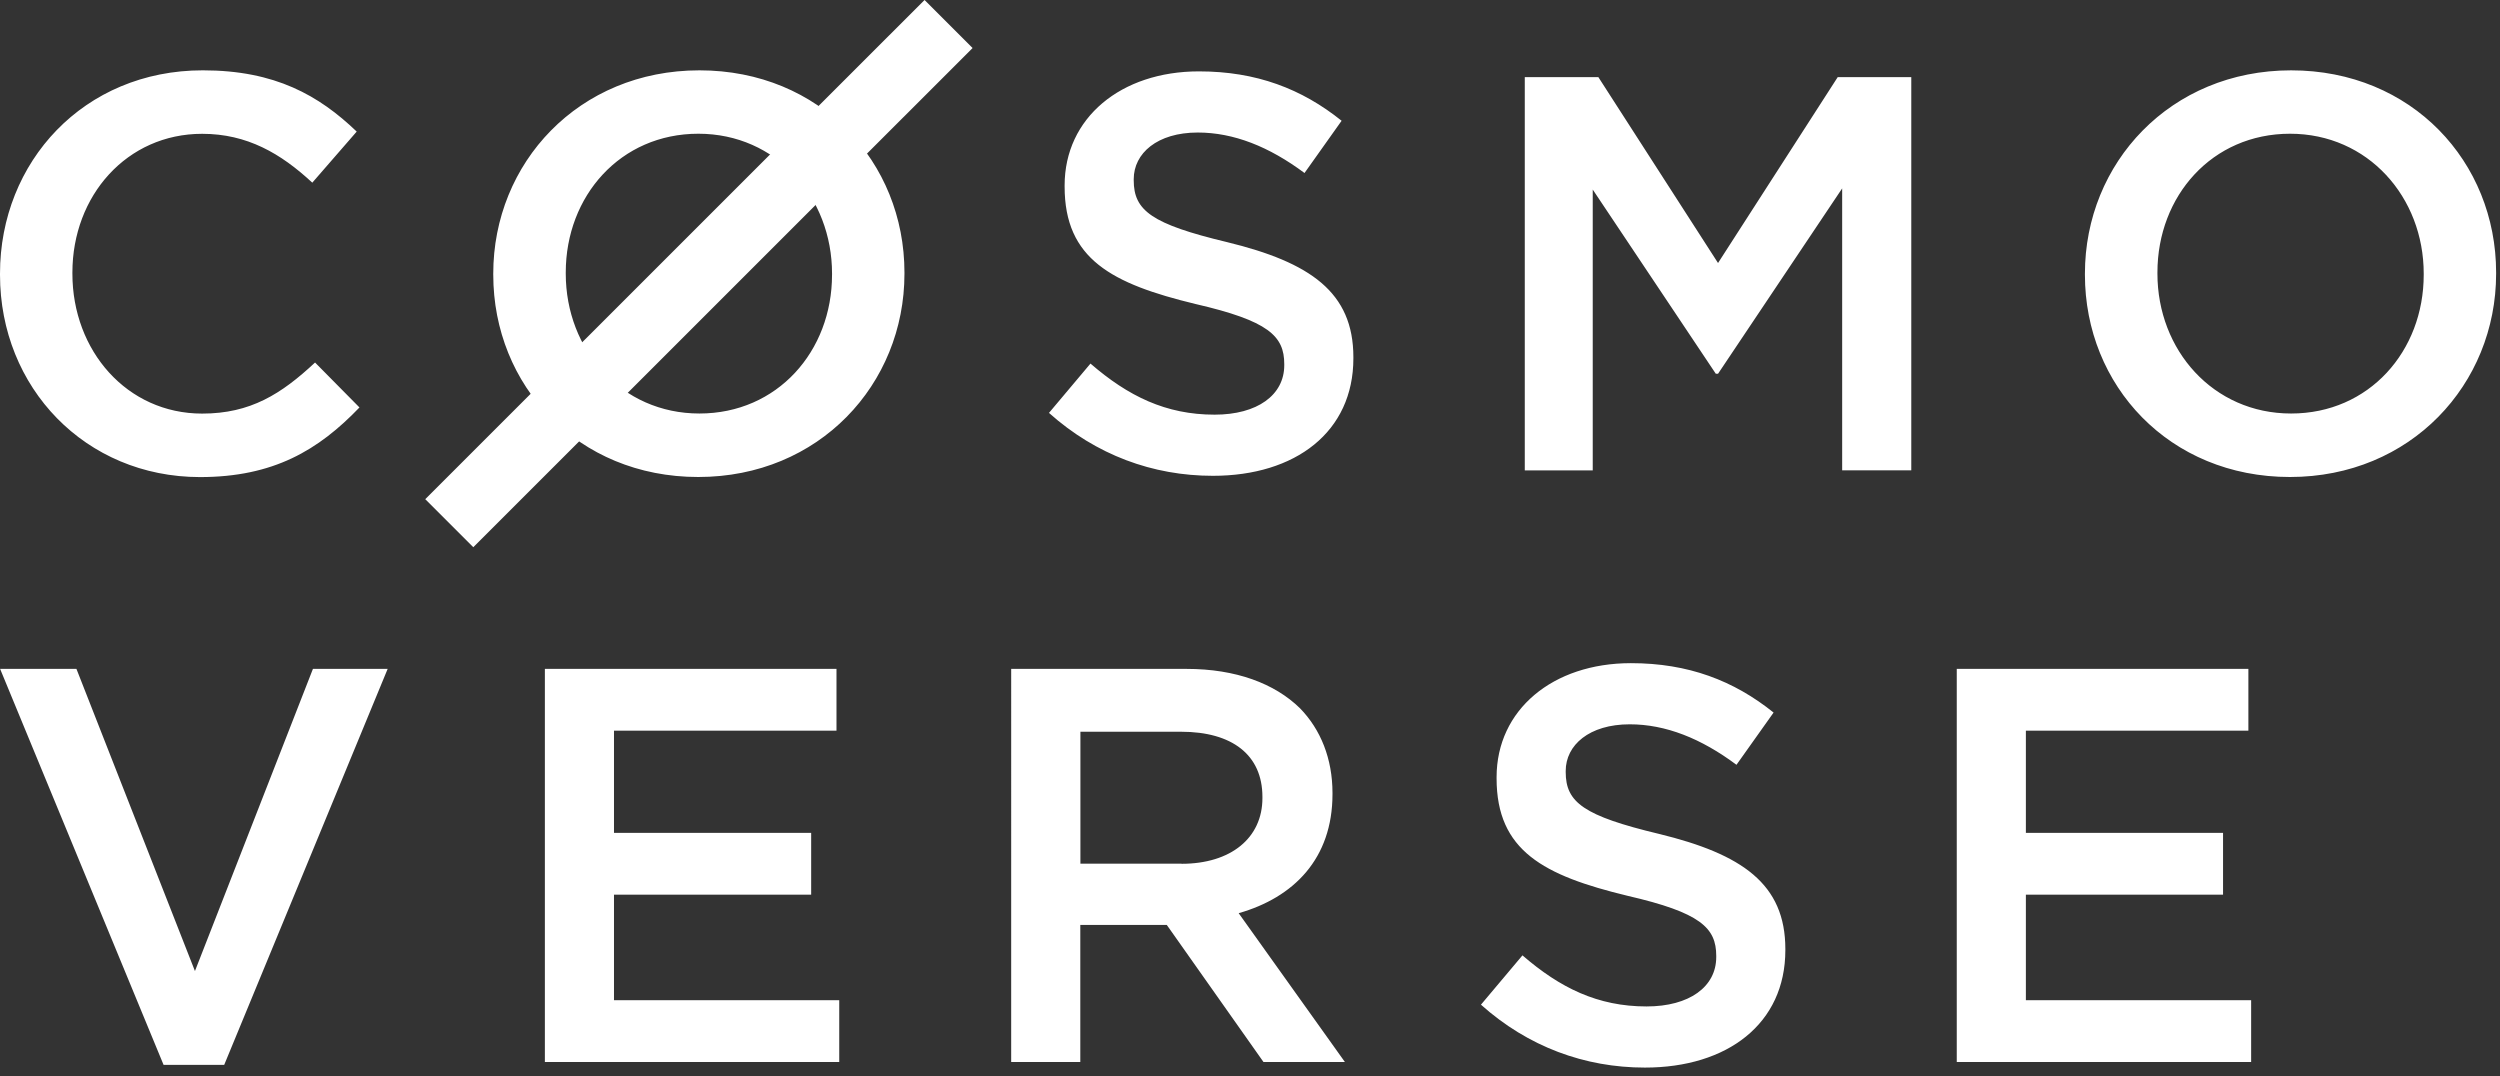
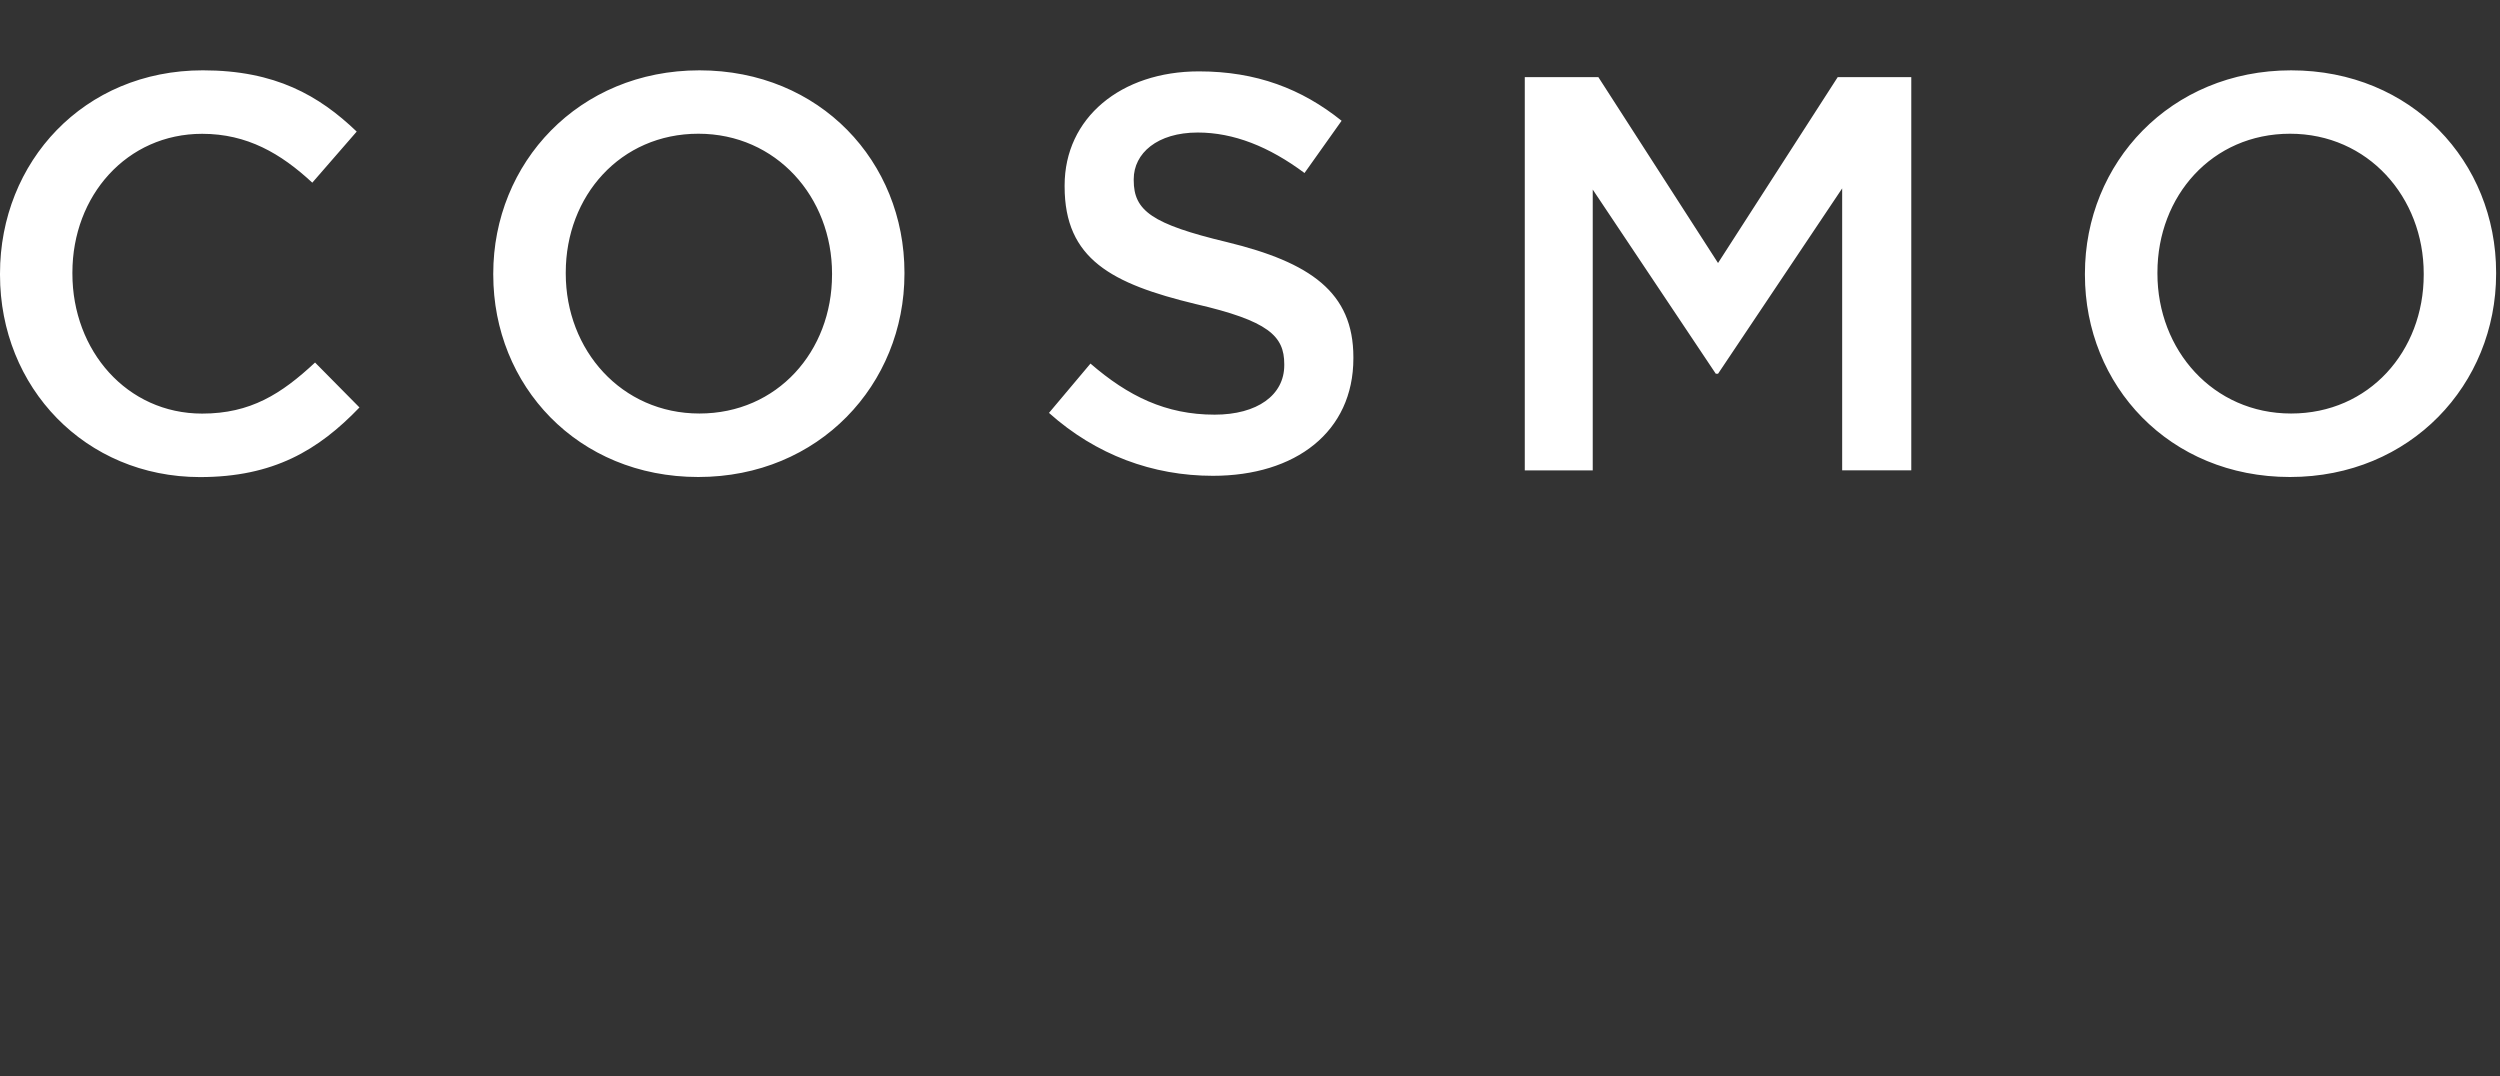
<svg xmlns="http://www.w3.org/2000/svg" width="230" height="99" fill="none">
  <rect width="100%" height="100%" fill="#333333" stroke="none" />
  <path fill="#fff" d="M0 25.28v-.107C0 14.896 7.705 6.47 18.657 6.47c6.67 0 10.698 2.321 14.16 5.636l-4.086 4.7c-2.897-2.691-5.998-4.495-10.133-4.495-6.924 0-11.937 5.684-11.937 12.763v.107c0 7.08 5.013 12.87 11.937 12.87 4.447 0 7.285-1.803 10.387-4.699l4.086 4.134c-3.774 3.93-7.91 6.406-14.678 6.406C7.851 43.883 0 35.664 0 25.28Zm45.379 0v-.107c0-10.18 7.85-18.702 18.968-18.702S83.21 14.896 83.21 25.075v.107c0 10.18-7.851 18.702-18.97 18.702-11.117 0-18.86-8.425-18.86-18.604Zm31.169 0v-.107c0-7.03-5.12-12.87-12.298-12.87s-12.2 5.732-12.2 12.762v.108c0 7.03 5.12 12.87 12.297 12.87 7.178 0 12.2-5.733 12.2-12.763Zm19.953 12.713 3.823-4.544c3.462 2.993 6.925 4.7 11.421 4.7 3.93 0 6.407-1.804 6.407-4.544v-.107c0-2.584-1.443-3.978-8.163-5.529-7.704-1.862-12.044-4.134-12.044-10.803v-.107c0-6.202 5.169-10.492 12.356-10.492 5.276 0 9.46 1.6 13.127 4.544l-3.413 4.807c-3.258-2.428-6.515-3.725-9.821-3.725-3.726 0-5.891 1.911-5.891 4.29v.108c0 2.788 1.658 4.026 8.583 5.684 7.646 1.862 11.625 4.602 11.625 10.589v.107c0 6.767-5.325 10.804-12.922 10.804-5.53 0-10.748-1.911-15.088-5.792v.01ZM140.28 7.095h6.769l11.01 17.102L169.07 7.095h6.768v36.174h-6.359V17.333l-11.42 17.053h-.205L146.532 17.44v25.838h-6.252V7.095Zm51.533 18.185v-.107c0-10.18 7.86-18.702 18.969-18.702 11.108 0 18.861 8.425 18.861 18.604v.107c0 10.18-7.861 18.702-18.969 18.702s-18.861-8.425-18.861-18.604Zm31.169 0v-.107c0-7.03-5.12-12.87-12.298-12.87s-12.2 5.732-12.2 12.762v.108c0 7.03 5.12 12.87 12.298 12.87 7.177 0 12.2-5.733 12.2-12.763Z" />
-   <path fill="#fff" d="M89.478 4.42 85.058 0 39.123 45.925l4.42 4.419L89.478 4.419ZM0 61.538h7.032l10.903 27.799L28.79 61.538h6.875L20.627 97.966h-5.579L.01 61.538H0Zm76.957 0v5.685h-20.47v9.4h18.14v5.684h-18.14v9.711H77.21v5.684H50.128V61.538h26.83Zm32.203 0c4.545 0 8.114 1.346 10.435 3.618 1.912 1.96 2.994 4.65 2.994 7.8v.107c0 5.938-3.569 9.507-8.631 10.95l9.772 13.69h-7.49l-8.894-12.608h-7.958v12.608h-6.359V61.538h16.131Zm-.458 17.931c4.544 0 7.441-2.379 7.441-6.045v-.107c0-3.871-2.789-5.997-7.49-5.997h-9.255v12.14h9.304v.01Zm27.541 12.967 3.823-4.543c3.462 2.993 6.924 4.7 11.42 4.7 3.931 0 6.408-1.804 6.408-4.544v-.108c0-2.583-1.444-3.978-8.163-5.528-7.705-1.862-12.045-4.134-12.045-10.803v-.108c0-6.2 5.169-10.491 12.357-10.491 5.276 0 9.46 1.6 13.127 4.544l-3.414 4.807c-3.257-2.428-6.514-3.725-9.82-3.725-3.726 0-5.891 1.911-5.891 4.29v.107c0 2.789 1.658 4.027 8.582 5.685 7.646 1.862 11.625 4.602 11.625 10.589v.107c0 6.767-5.324 10.803-12.922 10.803-5.529 0-10.747-1.91-15.087-5.791v.01Zm70.608-30.898v5.685h-20.47v9.4h18.139v5.684h-18.139v9.711h20.724v5.684h-27.083V61.538h26.829Z" />
</svg>